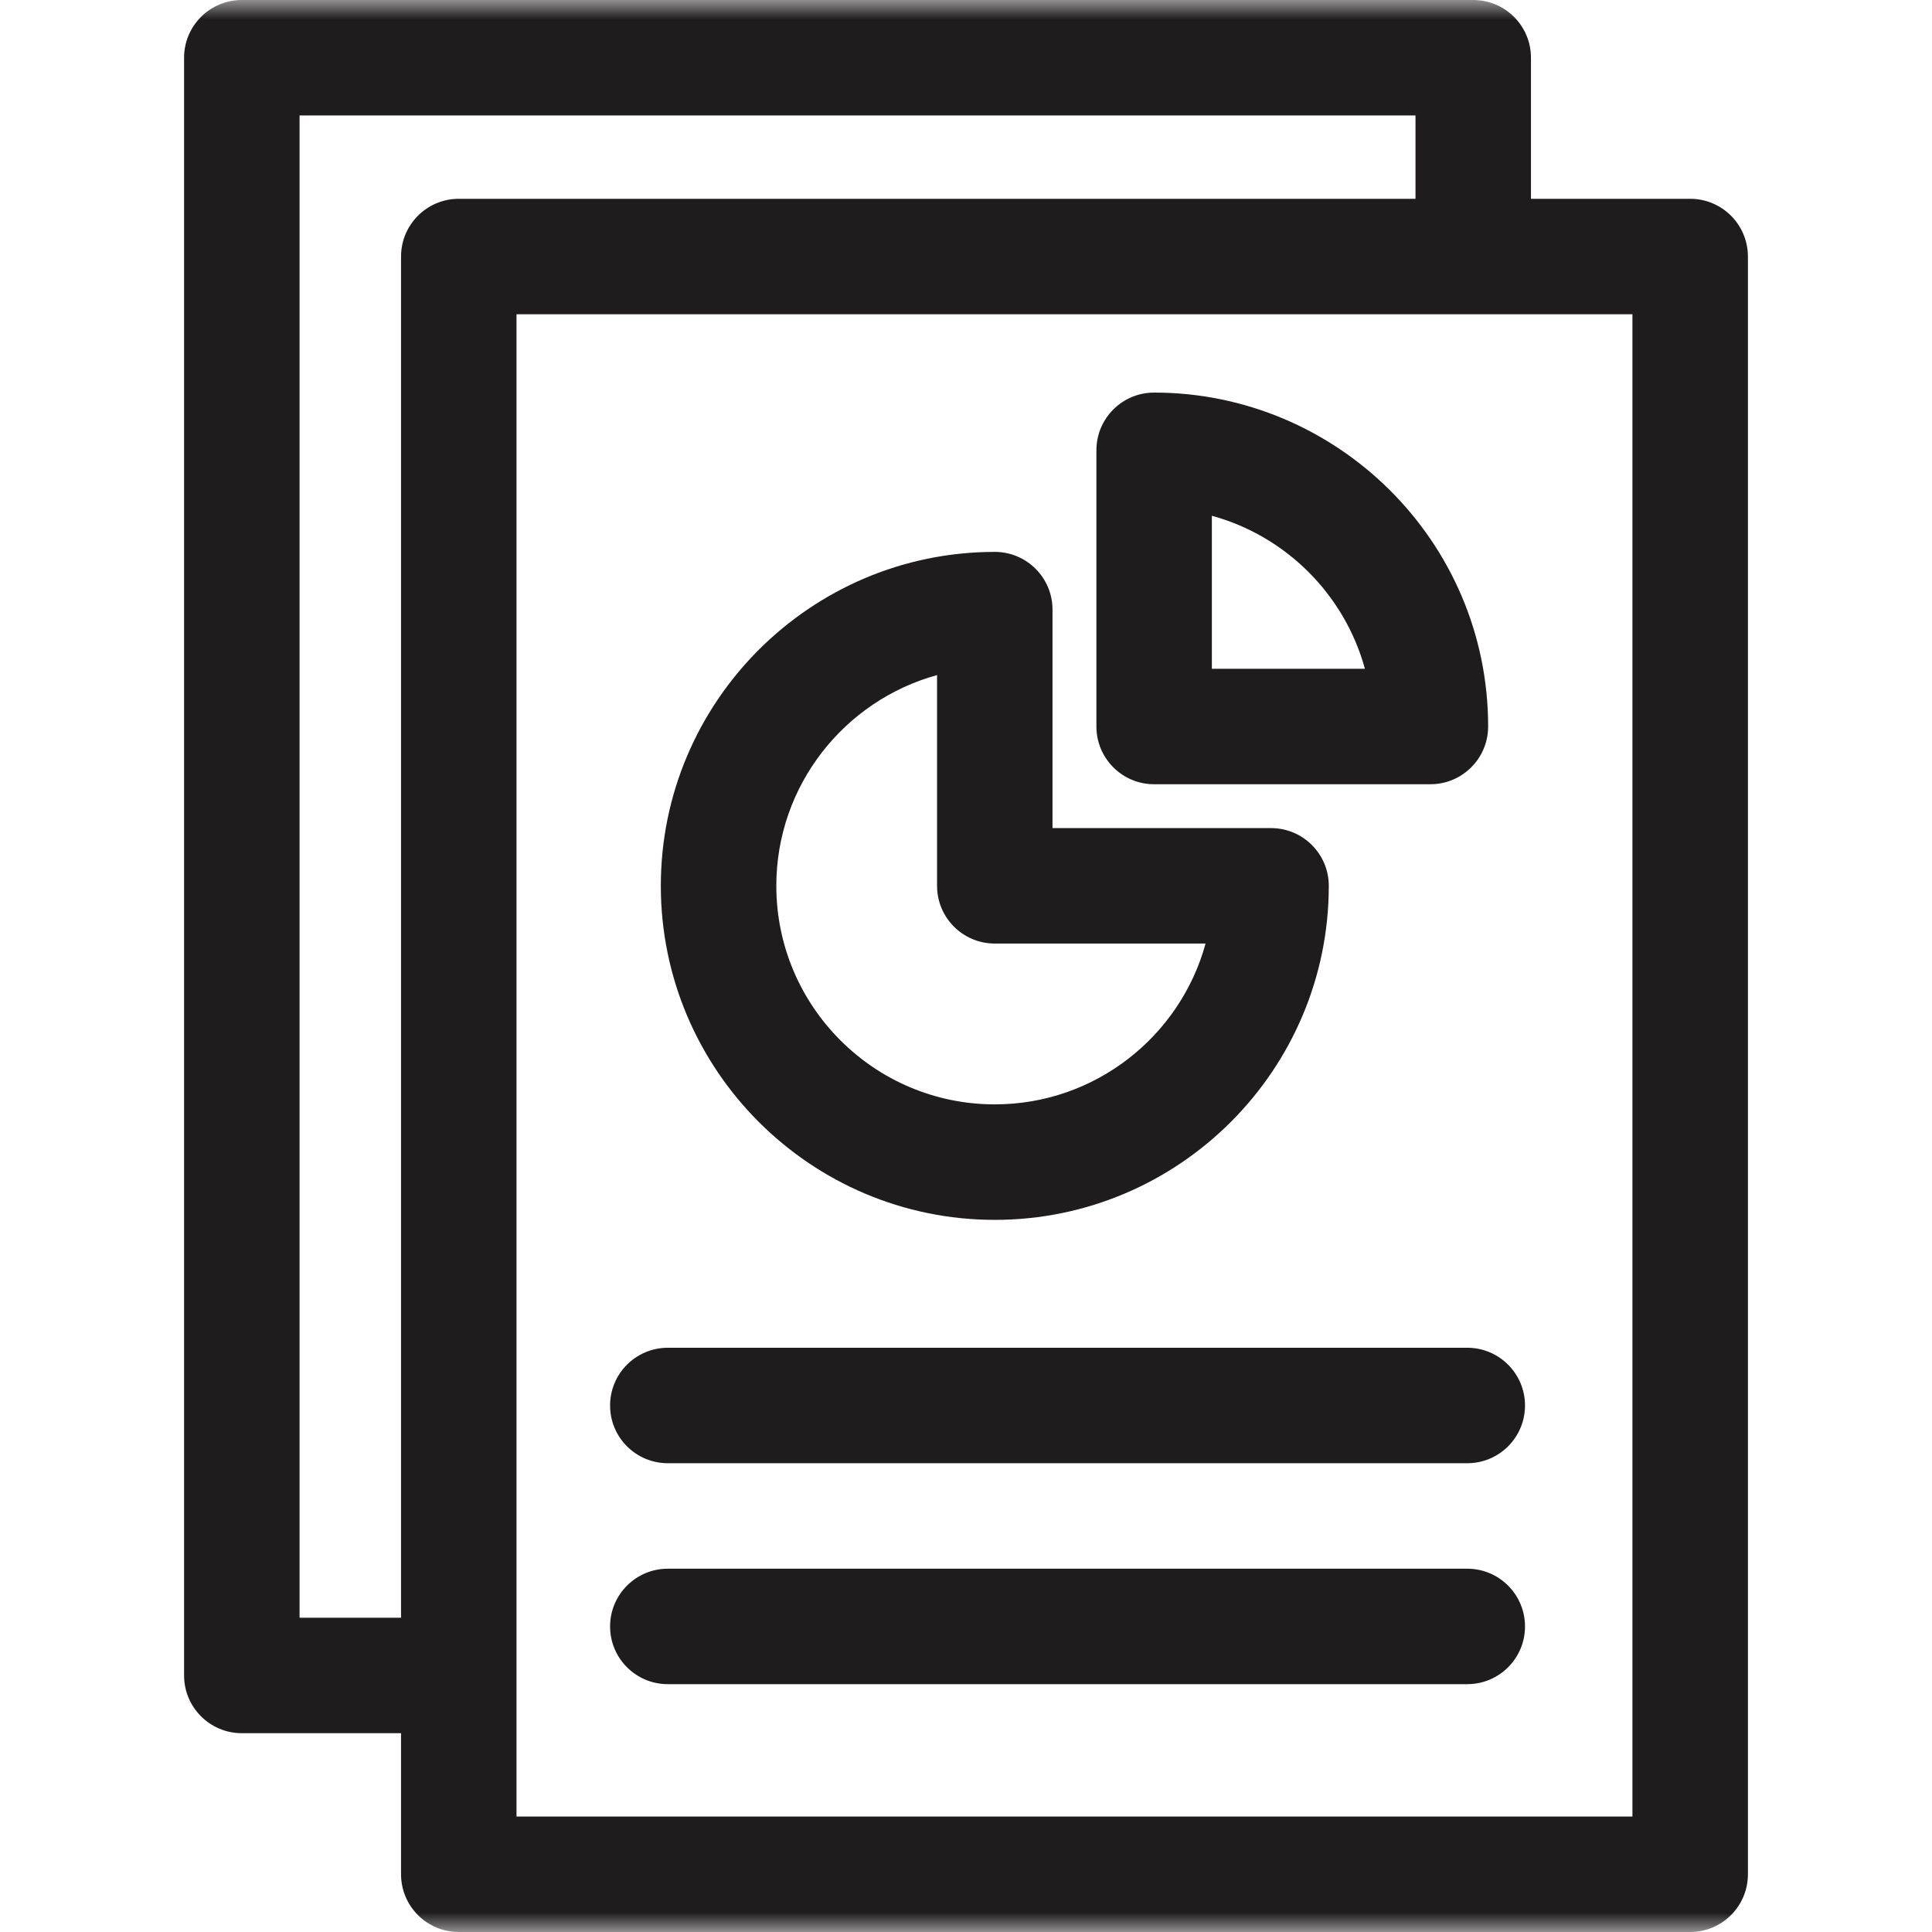
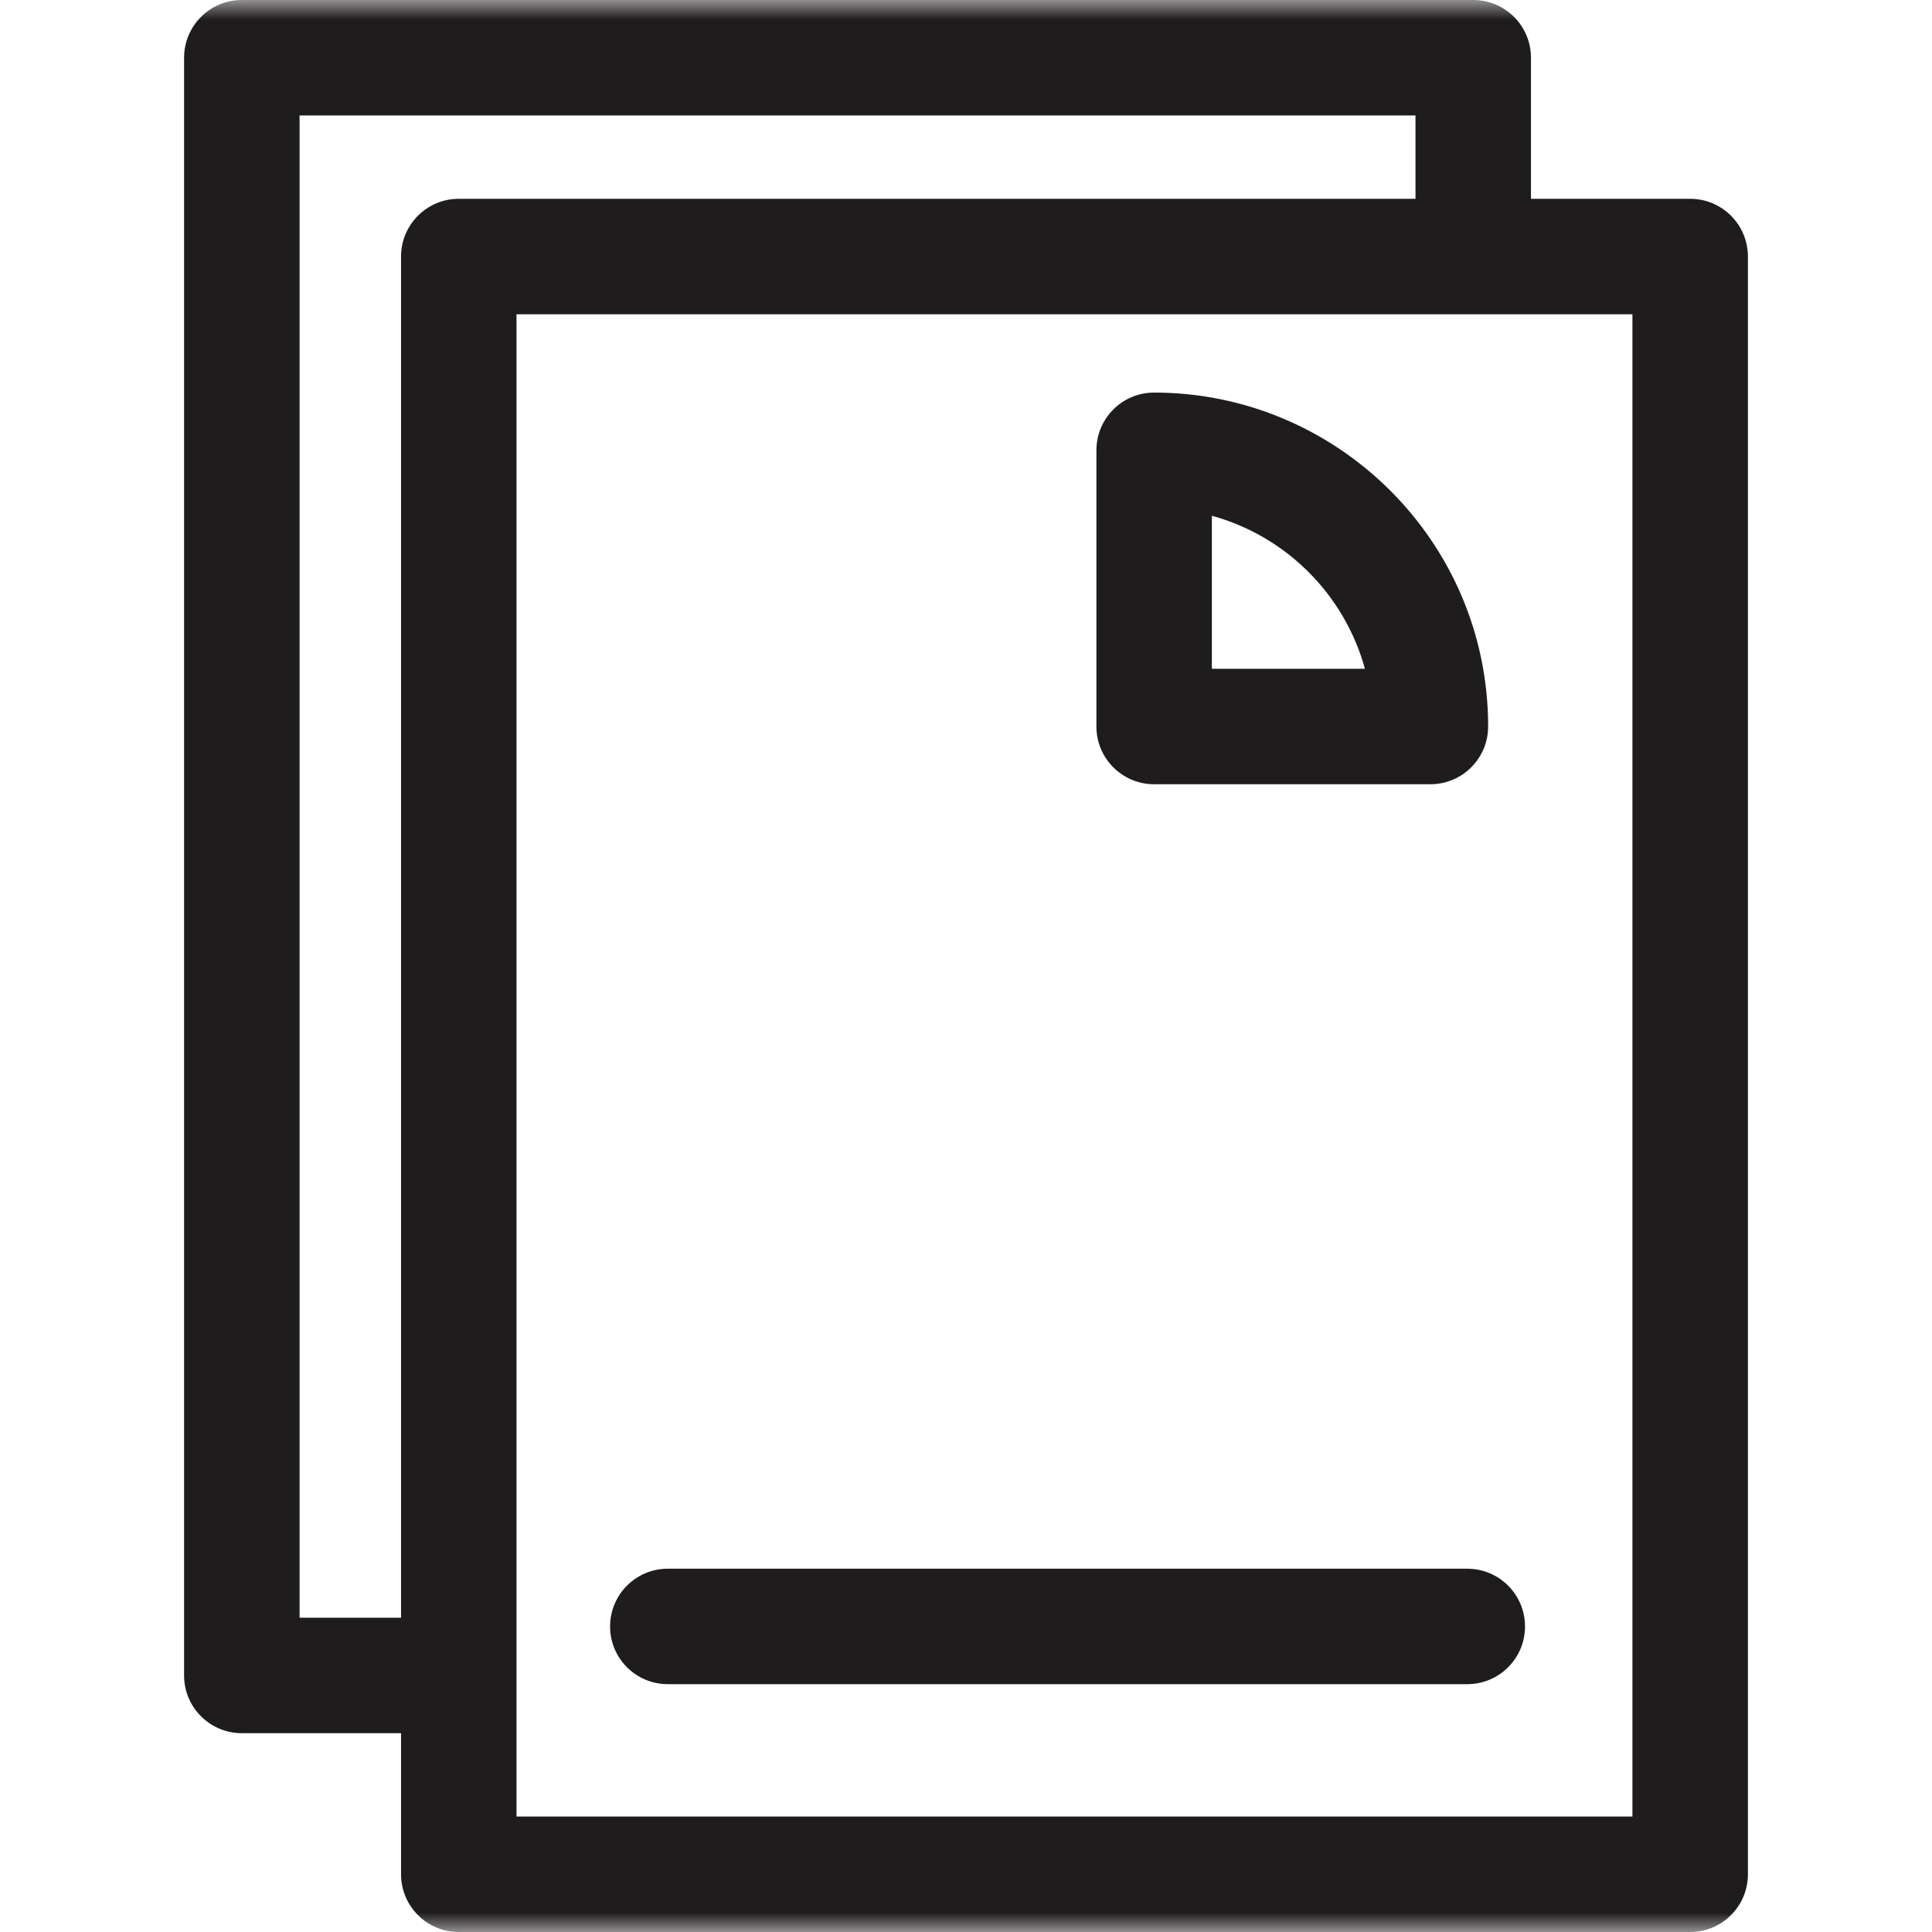
<svg xmlns="http://www.w3.org/2000/svg" fill="none" viewBox="0 0 50 50" height="50" width="50">
  <g clip-path="url(#clip0_2234_156)">
    <mask height="50" width="50" y="0" x="0" maskUnits="userSpaceOnUse" style="mask-type:luminance" id="mask0_2234_156">
      <path fill="white" d="M50 0H0V50H50V0Z" />
    </mask>
    <g mask="url(#mask0_2234_156)">
      <path fill="#1F1C1E" d="M43.741 5.145H39.621V1.494C39.621 0.669 38.952 0 38.127 0H6.259C5.433 0 4.764 0.669 4.764 1.494V43.361C4.764 44.186 5.433 44.855 6.259 44.855H10.379V48.506C10.379 49.331 11.048 50 11.873 50H43.741C44.567 50 45.236 49.331 45.236 48.506V6.639C45.235 5.814 44.567 5.145 43.741 5.145ZM10.379 6.639V41.867H7.753V2.988H36.633V5.145H11.873C11.048 5.145 10.379 5.814 10.379 6.639ZM42.247 47.012H13.367C13.367 46.306 13.367 8.751 13.367 8.133C15.66 8.133 41.109 8.133 42.247 8.133V47.012Z" />
-       <path fill="#1F1C1E" d="M32.894 21.431H27.239V15.777C27.239 14.952 26.57 14.283 25.745 14.283C20.98 14.283 17.102 18.16 17.102 22.925C17.102 27.692 20.98 31.57 25.745 31.57C30.512 31.57 34.389 27.692 34.389 22.925C34.389 22.101 33.72 21.431 32.894 21.431ZM25.745 28.581C22.627 28.581 20.091 26.044 20.091 22.925C20.091 20.325 21.856 18.129 24.251 17.471V22.925C24.251 23.751 24.92 24.419 25.745 24.419H31.2C30.544 26.816 28.347 28.581 25.745 28.581Z" />
      <path fill="#1F1C1E" d="M29.869 10.16C29.043 10.16 28.375 10.828 28.375 11.654V18.802C28.375 19.627 29.043 20.296 29.869 20.296C33.129 20.296 33.73 20.296 37.018 20.296C37.843 20.296 38.513 19.627 38.513 18.802C38.513 13.998 34.594 10.16 29.869 10.16ZM31.363 17.308V13.348C33.283 13.874 34.797 15.388 35.324 17.308H31.363Z" />
-       <path fill="#1F1C1E" d="M37.973 34.88C37.114 34.88 20.488 34.88 17.283 34.88C16.457 34.88 15.789 35.549 15.789 36.374C15.789 37.2 16.457 37.868 17.283 37.868C18.911 37.868 37.111 37.868 37.973 37.868C38.798 37.868 39.467 37.2 39.467 36.374C39.467 35.549 38.798 34.88 37.973 34.88Z" />
      <path fill="#1F1C1E" d="M37.973 40.598C37.114 40.598 20.488 40.598 17.283 40.598C16.455 40.598 15.789 41.27 15.789 42.092C15.789 42.918 16.457 43.586 17.283 43.586H37.973C38.798 43.586 39.467 42.918 39.467 42.092C39.467 41.267 38.798 40.598 37.973 40.598Z" />
    </g>
  </g>
  <defs>
    <clipPath id="clip0_2234_156">
      <rect fill="white" height="50" width="50" />
    </clipPath>
  </defs>
</svg>